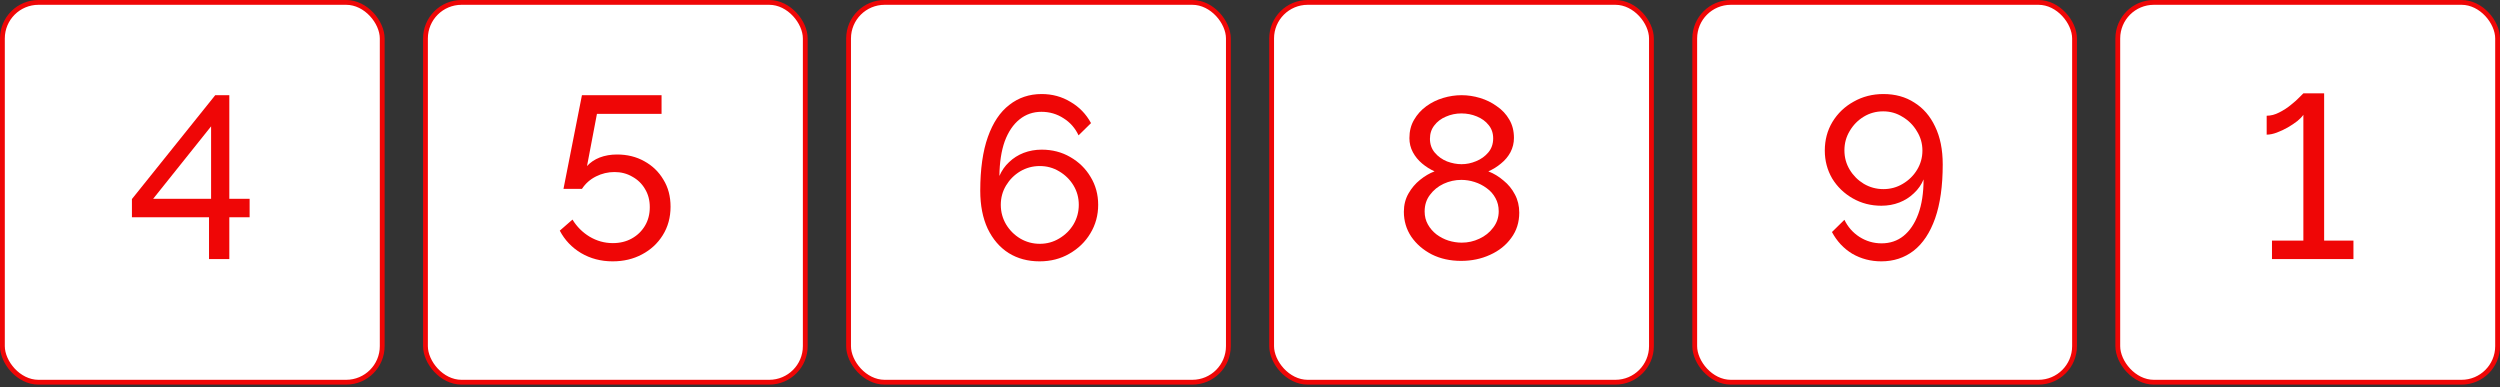
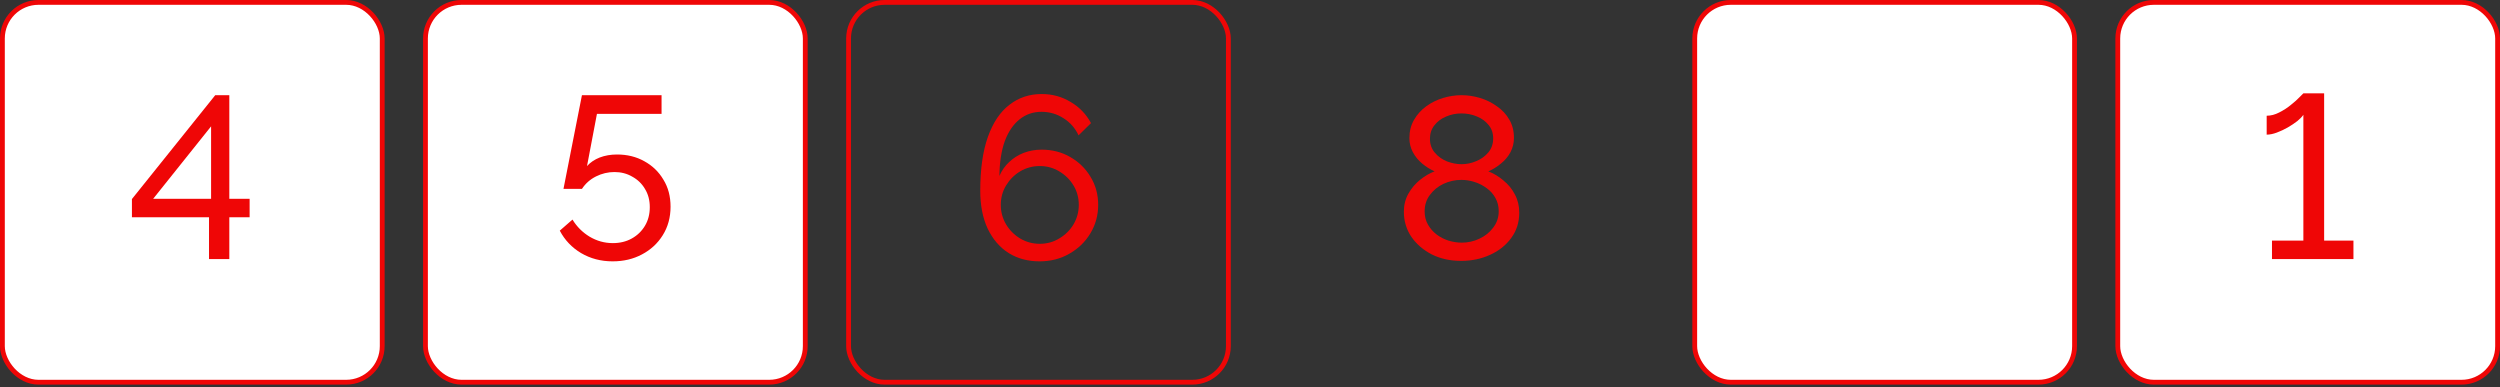
<svg xmlns="http://www.w3.org/2000/svg" width="510" height="79" viewBox="0 0 510 79" fill="none">
  <rect x="0" y="0" width="510" height="79" fill="#333333" stroke="none" />
  <rect x="0.49" y="0.49" width="77.481" height="77.481" rx="7.356" fill="white" />
  <path d="M42.638 52.844V44.323H26.914V40.604L43.909 19.419H46.781V40.557H50.923V44.323H46.781V52.844H42.638ZM31.245 40.557H43.062V25.774L31.245 40.557Z" fill="#EF0606" />
  <rect x="0.49" y="0.49" width="77.481" height="77.481" rx="7.356" stroke="#EF0606" stroke-width="0.981" />
  <rect x="86.795" y="0.49" width="77.481" height="77.481" rx="7.356" fill="white" />
  <path d="M124.977 53.315C122.592 53.315 120.442 52.75 118.528 51.62C116.645 50.49 115.201 48.968 114.197 47.053L116.786 44.794C117.665 46.237 118.826 47.398 120.269 48.277C121.745 49.156 123.329 49.595 125.024 49.595C126.468 49.595 127.755 49.282 128.885 48.654C130.014 48.026 130.909 47.163 131.568 46.065C132.227 44.966 132.557 43.695 132.557 42.251C132.557 40.839 132.227 39.599 131.568 38.532C130.94 37.465 130.077 36.634 128.979 36.037C127.912 35.41 126.703 35.096 125.354 35.096C124.036 35.096 122.78 35.394 121.588 35.99C120.395 36.587 119.438 37.434 118.716 38.532H114.95L118.716 19.419H134.957V23.232H121.776L119.752 33.872C120.442 33.118 121.305 32.538 122.341 32.13C123.408 31.722 124.585 31.518 125.872 31.518C127.943 31.518 129.795 31.973 131.427 32.883C133.09 33.793 134.393 35.049 135.334 36.649C136.307 38.218 136.793 40.054 136.793 42.157C136.793 44.354 136.26 46.3 135.193 47.995C134.157 49.658 132.745 50.961 130.956 51.902C129.198 52.844 127.205 53.315 124.977 53.315Z" fill="#EF0606" />
  <rect x="86.795" y="0.49" width="77.481" height="77.481" rx="7.356" stroke="#EF0606" stroke-width="0.981" />
-   <rect x="173.108" y="0.49" width="77.481" height="77.481" rx="7.356" fill="white" />
  <path d="M224.028 41.781C224.028 43.915 223.494 45.861 222.427 47.618C221.392 49.344 219.964 50.725 218.143 51.761C216.354 52.797 214.33 53.315 212.07 53.315C209.685 53.315 207.582 52.75 205.762 51.62C203.942 50.459 202.514 48.795 201.478 46.63C200.474 44.464 199.972 41.891 199.972 38.909C199.972 34.515 200.49 30.859 201.525 27.94C202.561 25.021 204.02 22.84 205.903 21.396C207.786 19.921 209.983 19.184 212.494 19.184C214.66 19.184 216.621 19.717 218.379 20.784C220.168 21.82 221.564 23.264 222.569 25.115L220.026 27.61C219.336 26.135 218.316 24.974 216.966 24.127C215.617 23.248 214.11 22.809 212.447 22.809C210.752 22.809 209.262 23.326 207.975 24.362C206.688 25.398 205.684 26.889 204.962 28.834C204.271 30.78 203.91 33.134 203.879 35.896C204.35 34.798 205.009 33.856 205.856 33.071C206.704 32.255 207.692 31.628 208.822 31.188C209.983 30.749 211.207 30.529 212.494 30.529C214.66 30.529 216.606 31.031 218.332 32.036C220.089 33.04 221.47 34.39 222.474 36.084C223.51 37.779 224.028 39.678 224.028 41.781ZM212.118 49.737C213.561 49.737 214.879 49.376 216.072 48.654C217.296 47.932 218.269 46.975 218.991 45.782C219.713 44.558 220.074 43.224 220.074 41.781C220.074 40.337 219.713 39.019 218.991 37.826C218.269 36.634 217.296 35.676 216.072 34.955C214.879 34.233 213.561 33.872 212.118 33.872C210.674 33.872 209.34 34.233 208.116 34.955C206.923 35.676 205.966 36.634 205.244 37.826C204.522 39.019 204.162 40.337 204.162 41.781C204.162 43.224 204.522 44.558 205.244 45.782C205.966 46.975 206.923 47.932 208.116 48.654C209.34 49.376 210.674 49.737 212.118 49.737Z" fill="#EF0606" />
  <rect x="173.108" y="0.49" width="77.481" height="77.481" rx="7.356" stroke="#EF0606" stroke-width="0.981" />
-   <rect x="259.412" y="0.49" width="77.481" height="77.481" rx="7.356" fill="white" />
  <path d="M309.928 43.381C309.928 45.358 309.378 47.085 308.28 48.56C307.213 50.035 305.769 51.18 303.949 51.996C302.16 52.812 300.198 53.22 298.064 53.22C295.836 53.22 293.843 52.781 292.085 51.902C290.328 50.992 288.931 49.784 287.896 48.277C286.891 46.771 286.389 45.076 286.389 43.193C286.389 41.812 286.703 40.572 287.331 39.474C287.958 38.375 288.743 37.45 289.684 36.696C290.657 35.912 291.646 35.331 292.65 34.955C291.74 34.547 290.893 34.013 290.108 33.354C289.324 32.695 288.696 31.926 288.225 31.047C287.754 30.168 287.519 29.211 287.519 28.175C287.519 26.763 287.833 25.523 288.46 24.456C289.088 23.358 289.92 22.432 290.956 21.679C291.991 20.926 293.137 20.361 294.392 19.984C295.648 19.607 296.903 19.419 298.158 19.419C299.414 19.419 300.669 19.607 301.924 19.984C303.18 20.361 304.325 20.926 305.361 21.679C306.428 22.401 307.276 23.311 307.903 24.409C308.531 25.476 308.845 26.716 308.845 28.128C308.845 29.164 308.609 30.137 308.139 31.047C307.668 31.926 307.024 32.695 306.208 33.354C305.424 34.013 304.561 34.547 303.619 34.955C304.749 35.394 305.785 36.022 306.726 36.838C307.699 37.622 308.468 38.564 309.033 39.662C309.629 40.761 309.928 42 309.928 43.381ZM305.738 43.099C305.738 42.094 305.518 41.2 305.079 40.415C304.639 39.599 304.043 38.925 303.29 38.391C302.536 37.826 301.705 37.403 300.795 37.12C299.916 36.838 299.021 36.696 298.111 36.696C296.856 36.696 295.648 36.963 294.486 37.497C293.356 38.03 292.431 38.783 291.709 39.756C290.987 40.698 290.626 41.828 290.626 43.146C290.626 44.119 290.846 44.998 291.285 45.782C291.724 46.567 292.305 47.242 293.027 47.806C293.78 48.371 294.596 48.795 295.475 49.078C296.385 49.36 297.295 49.501 298.205 49.501C299.461 49.501 300.653 49.234 301.783 48.701C302.944 48.167 303.886 47.414 304.608 46.441C305.361 45.468 305.738 44.354 305.738 43.099ZM291.709 28.317C291.709 29.415 292.038 30.357 292.697 31.141C293.356 31.926 294.188 32.522 295.192 32.93C296.197 33.307 297.185 33.495 298.158 33.495C299.163 33.495 300.151 33.291 301.124 32.883C302.128 32.475 302.96 31.879 303.619 31.094C304.278 30.31 304.608 29.352 304.608 28.223C304.608 27.155 304.294 26.245 303.666 25.492C303.07 24.739 302.27 24.158 301.265 23.75C300.292 23.342 299.241 23.138 298.111 23.138C297.013 23.138 295.961 23.358 294.957 23.797C293.984 24.205 293.2 24.802 292.603 25.586C292.007 26.339 291.709 27.25 291.709 28.317Z" fill="#EF0606" />
-   <rect x="259.412" y="0.49" width="77.481" height="77.481" rx="7.356" stroke="#EF0606" stroke-width="0.981" />
  <rect x="345.725" y="0.49" width="77.481" height="77.481" rx="7.356" fill="white" />
-   <path d="M372.259 30.718C372.259 28.552 372.777 26.606 373.813 24.88C374.88 23.122 376.324 21.742 378.144 20.737C379.964 19.702 381.989 19.184 384.217 19.184C386.633 19.184 388.736 19.764 390.525 20.926C392.345 22.055 393.758 23.687 394.762 25.822C395.798 27.956 396.316 30.529 396.316 33.542C396.316 37.936 395.798 41.608 394.762 44.558C393.726 47.477 392.267 49.674 390.384 51.149C388.501 52.593 386.304 53.315 383.793 53.315C381.628 53.315 379.65 52.797 377.861 51.761C376.104 50.694 374.723 49.219 373.719 47.336L376.261 44.841C376.951 46.284 377.971 47.446 379.321 48.324C380.702 49.203 382.208 49.642 383.84 49.642C385.566 49.642 387.057 49.14 388.313 48.136C389.599 47.1 390.604 45.61 391.325 43.664C392.047 41.718 392.408 39.364 392.408 36.602C391.969 37.669 391.31 38.611 390.431 39.427C389.584 40.243 388.595 40.87 387.465 41.31C386.335 41.749 385.111 41.969 383.793 41.969C381.659 41.969 379.713 41.467 377.956 40.462C376.198 39.458 374.801 38.109 373.766 36.414C372.761 34.688 372.259 32.789 372.259 30.718ZM384.17 22.715C382.726 22.715 381.408 23.075 380.215 23.797C379.023 24.519 378.065 25.492 377.344 26.716C376.622 27.909 376.261 29.227 376.261 30.671C376.261 32.114 376.622 33.432 377.344 34.625C378.065 35.818 379.023 36.775 380.215 37.497C381.439 38.218 382.773 38.579 384.217 38.579C385.661 38.579 386.979 38.218 388.171 37.497C389.395 36.775 390.368 35.818 391.09 34.625C391.812 33.432 392.173 32.13 392.173 30.718C392.173 29.274 391.796 27.956 391.043 26.763C390.321 25.539 389.348 24.566 388.124 23.844C386.932 23.091 385.613 22.715 384.17 22.715Z" fill="#EF0606" />
  <rect x="345.725" y="0.49" width="77.481" height="77.481" rx="7.356" stroke="#EF0606" stroke-width="0.981" />
  <rect x="432.029" y="0.49" width="77.481" height="77.481" rx="7.356" fill="white" />
  <path d="M480.103 49.078V52.844H463.484V49.078H469.887V23.421C469.636 23.797 469.228 24.221 468.663 24.692C468.098 25.131 467.439 25.57 466.686 26.01C465.964 26.418 465.226 26.763 464.473 27.046C463.72 27.328 463.029 27.469 462.402 27.469V23.609C463.249 23.609 464.096 23.389 464.944 22.95C465.823 22.511 466.623 21.993 467.345 21.396C468.098 20.8 468.694 20.267 469.134 19.796C469.604 19.325 469.856 19.074 469.887 19.043H474.124V49.078H480.103Z" fill="#EF0606" />
  <rect x="432.029" y="0.49" width="77.481" height="77.481" rx="7.356" stroke="#EF0606" stroke-width="0.981" />
</svg>